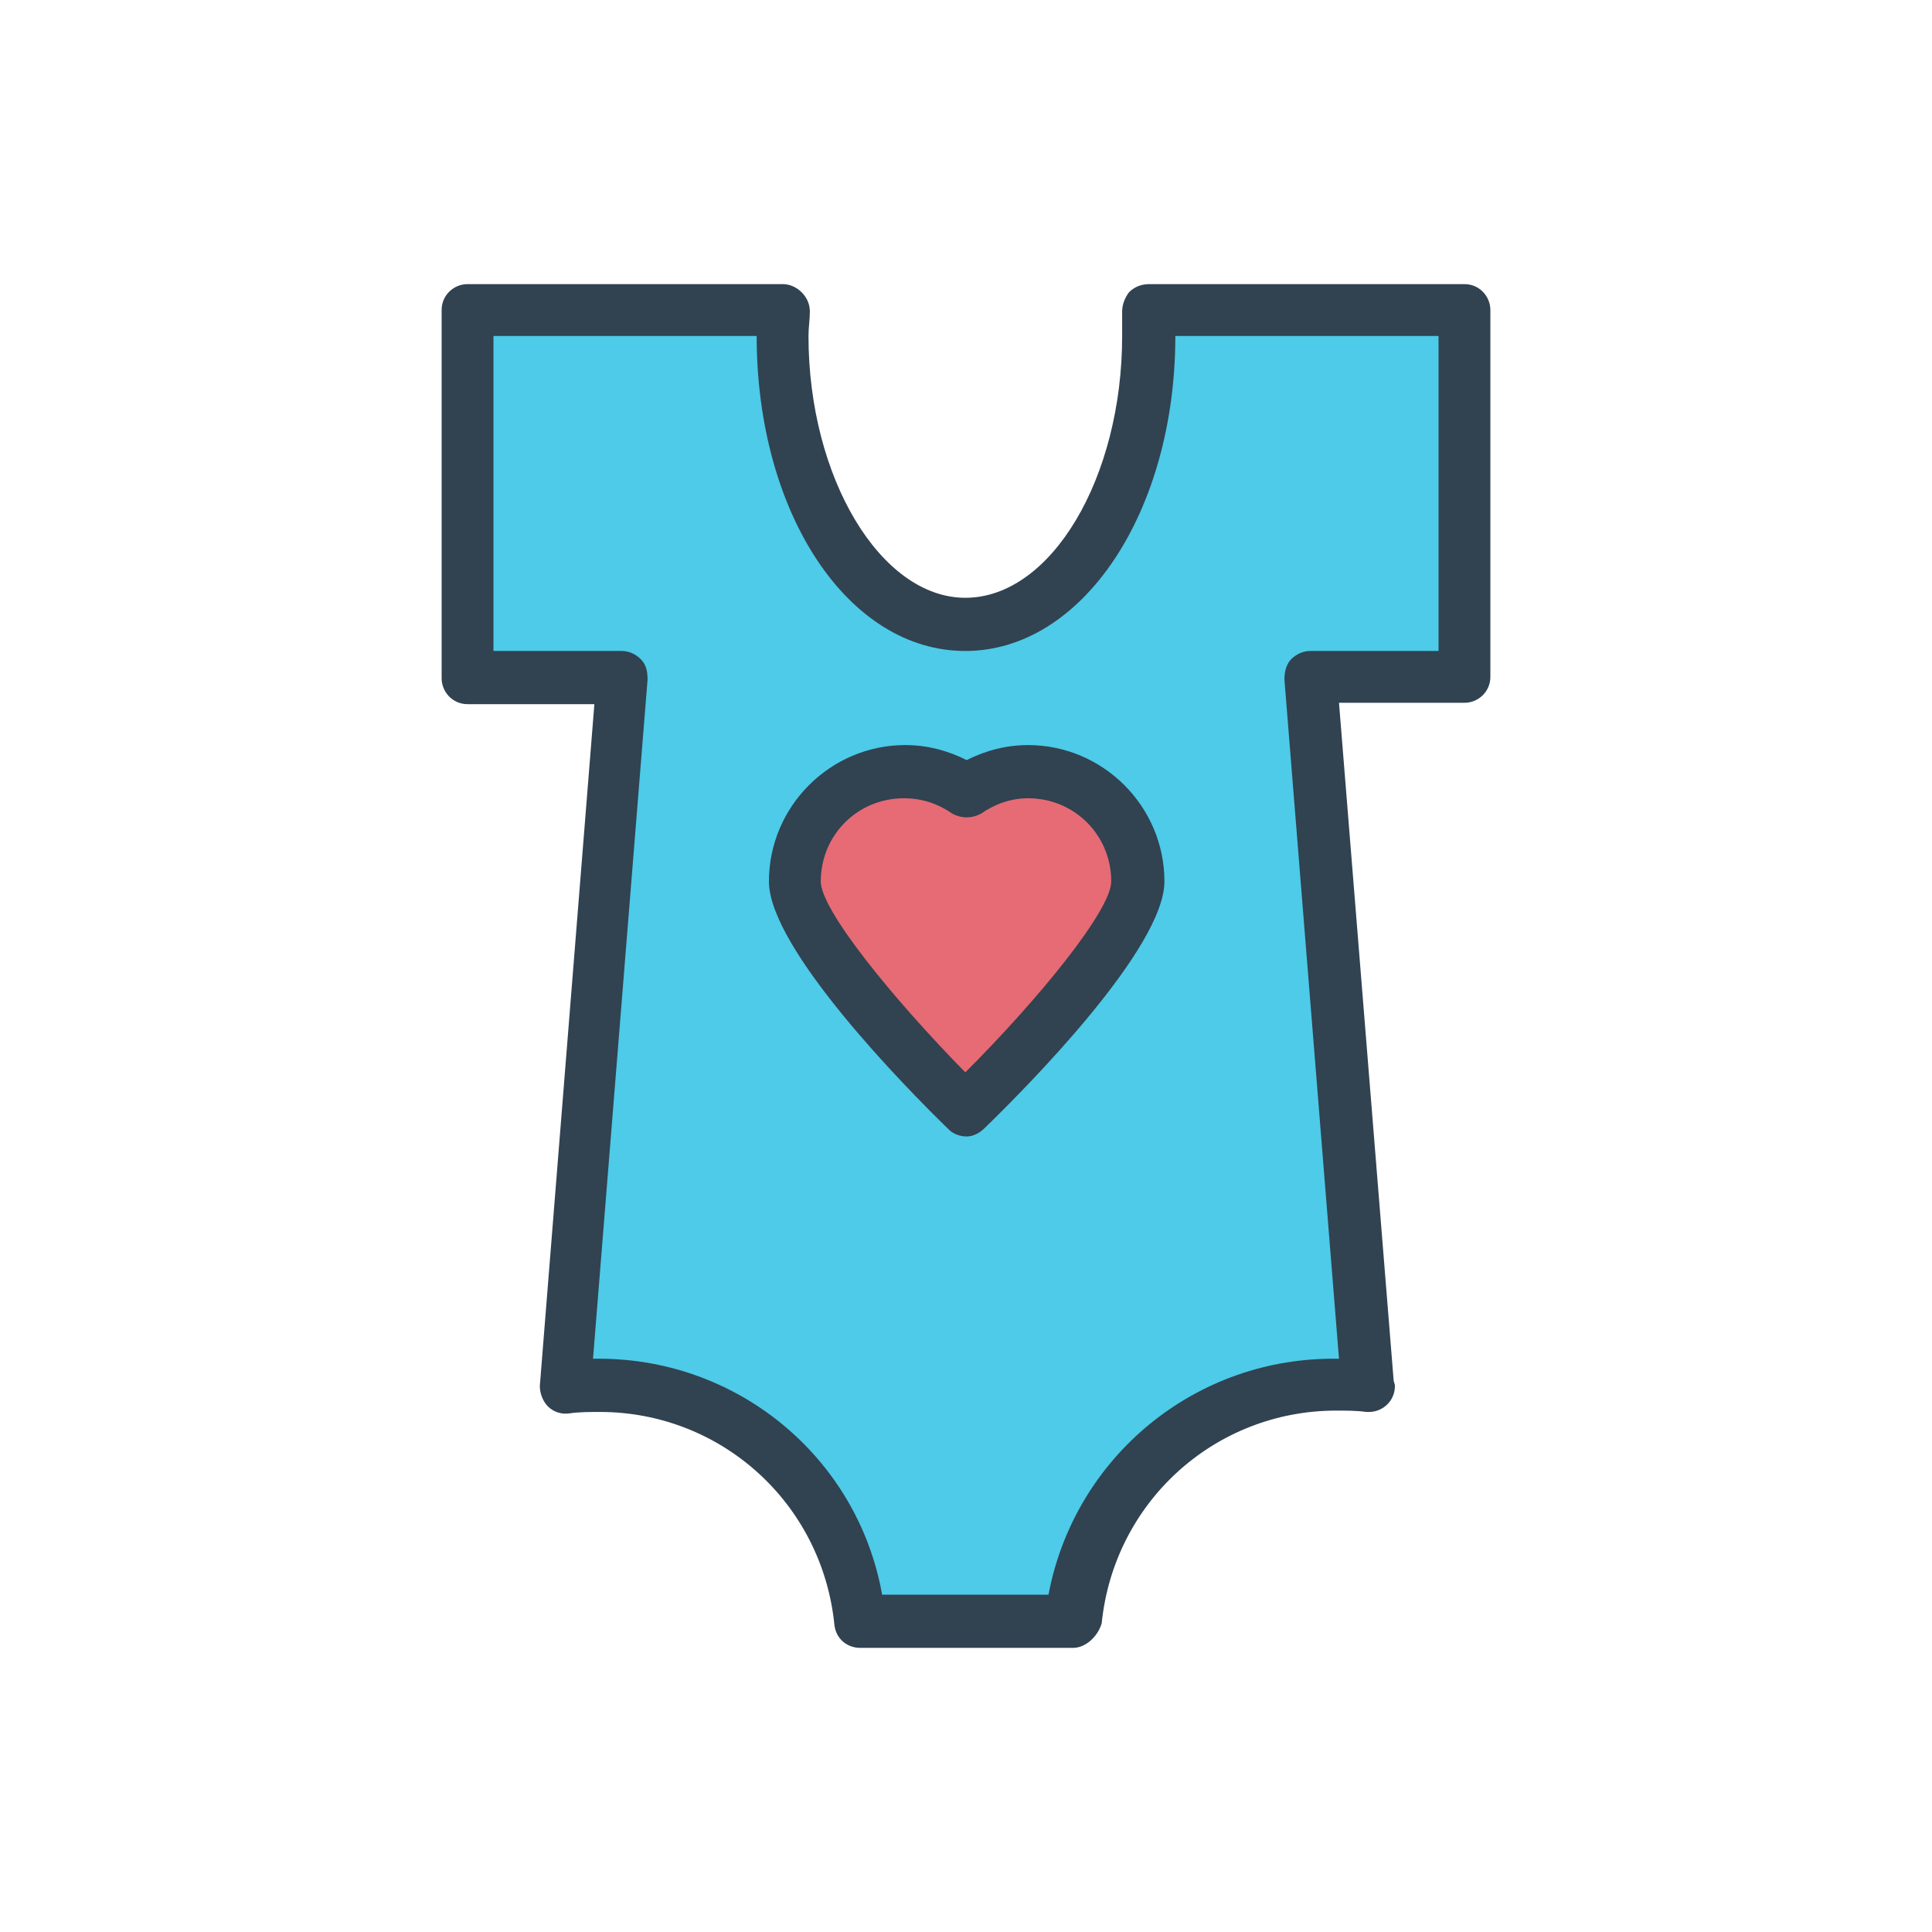
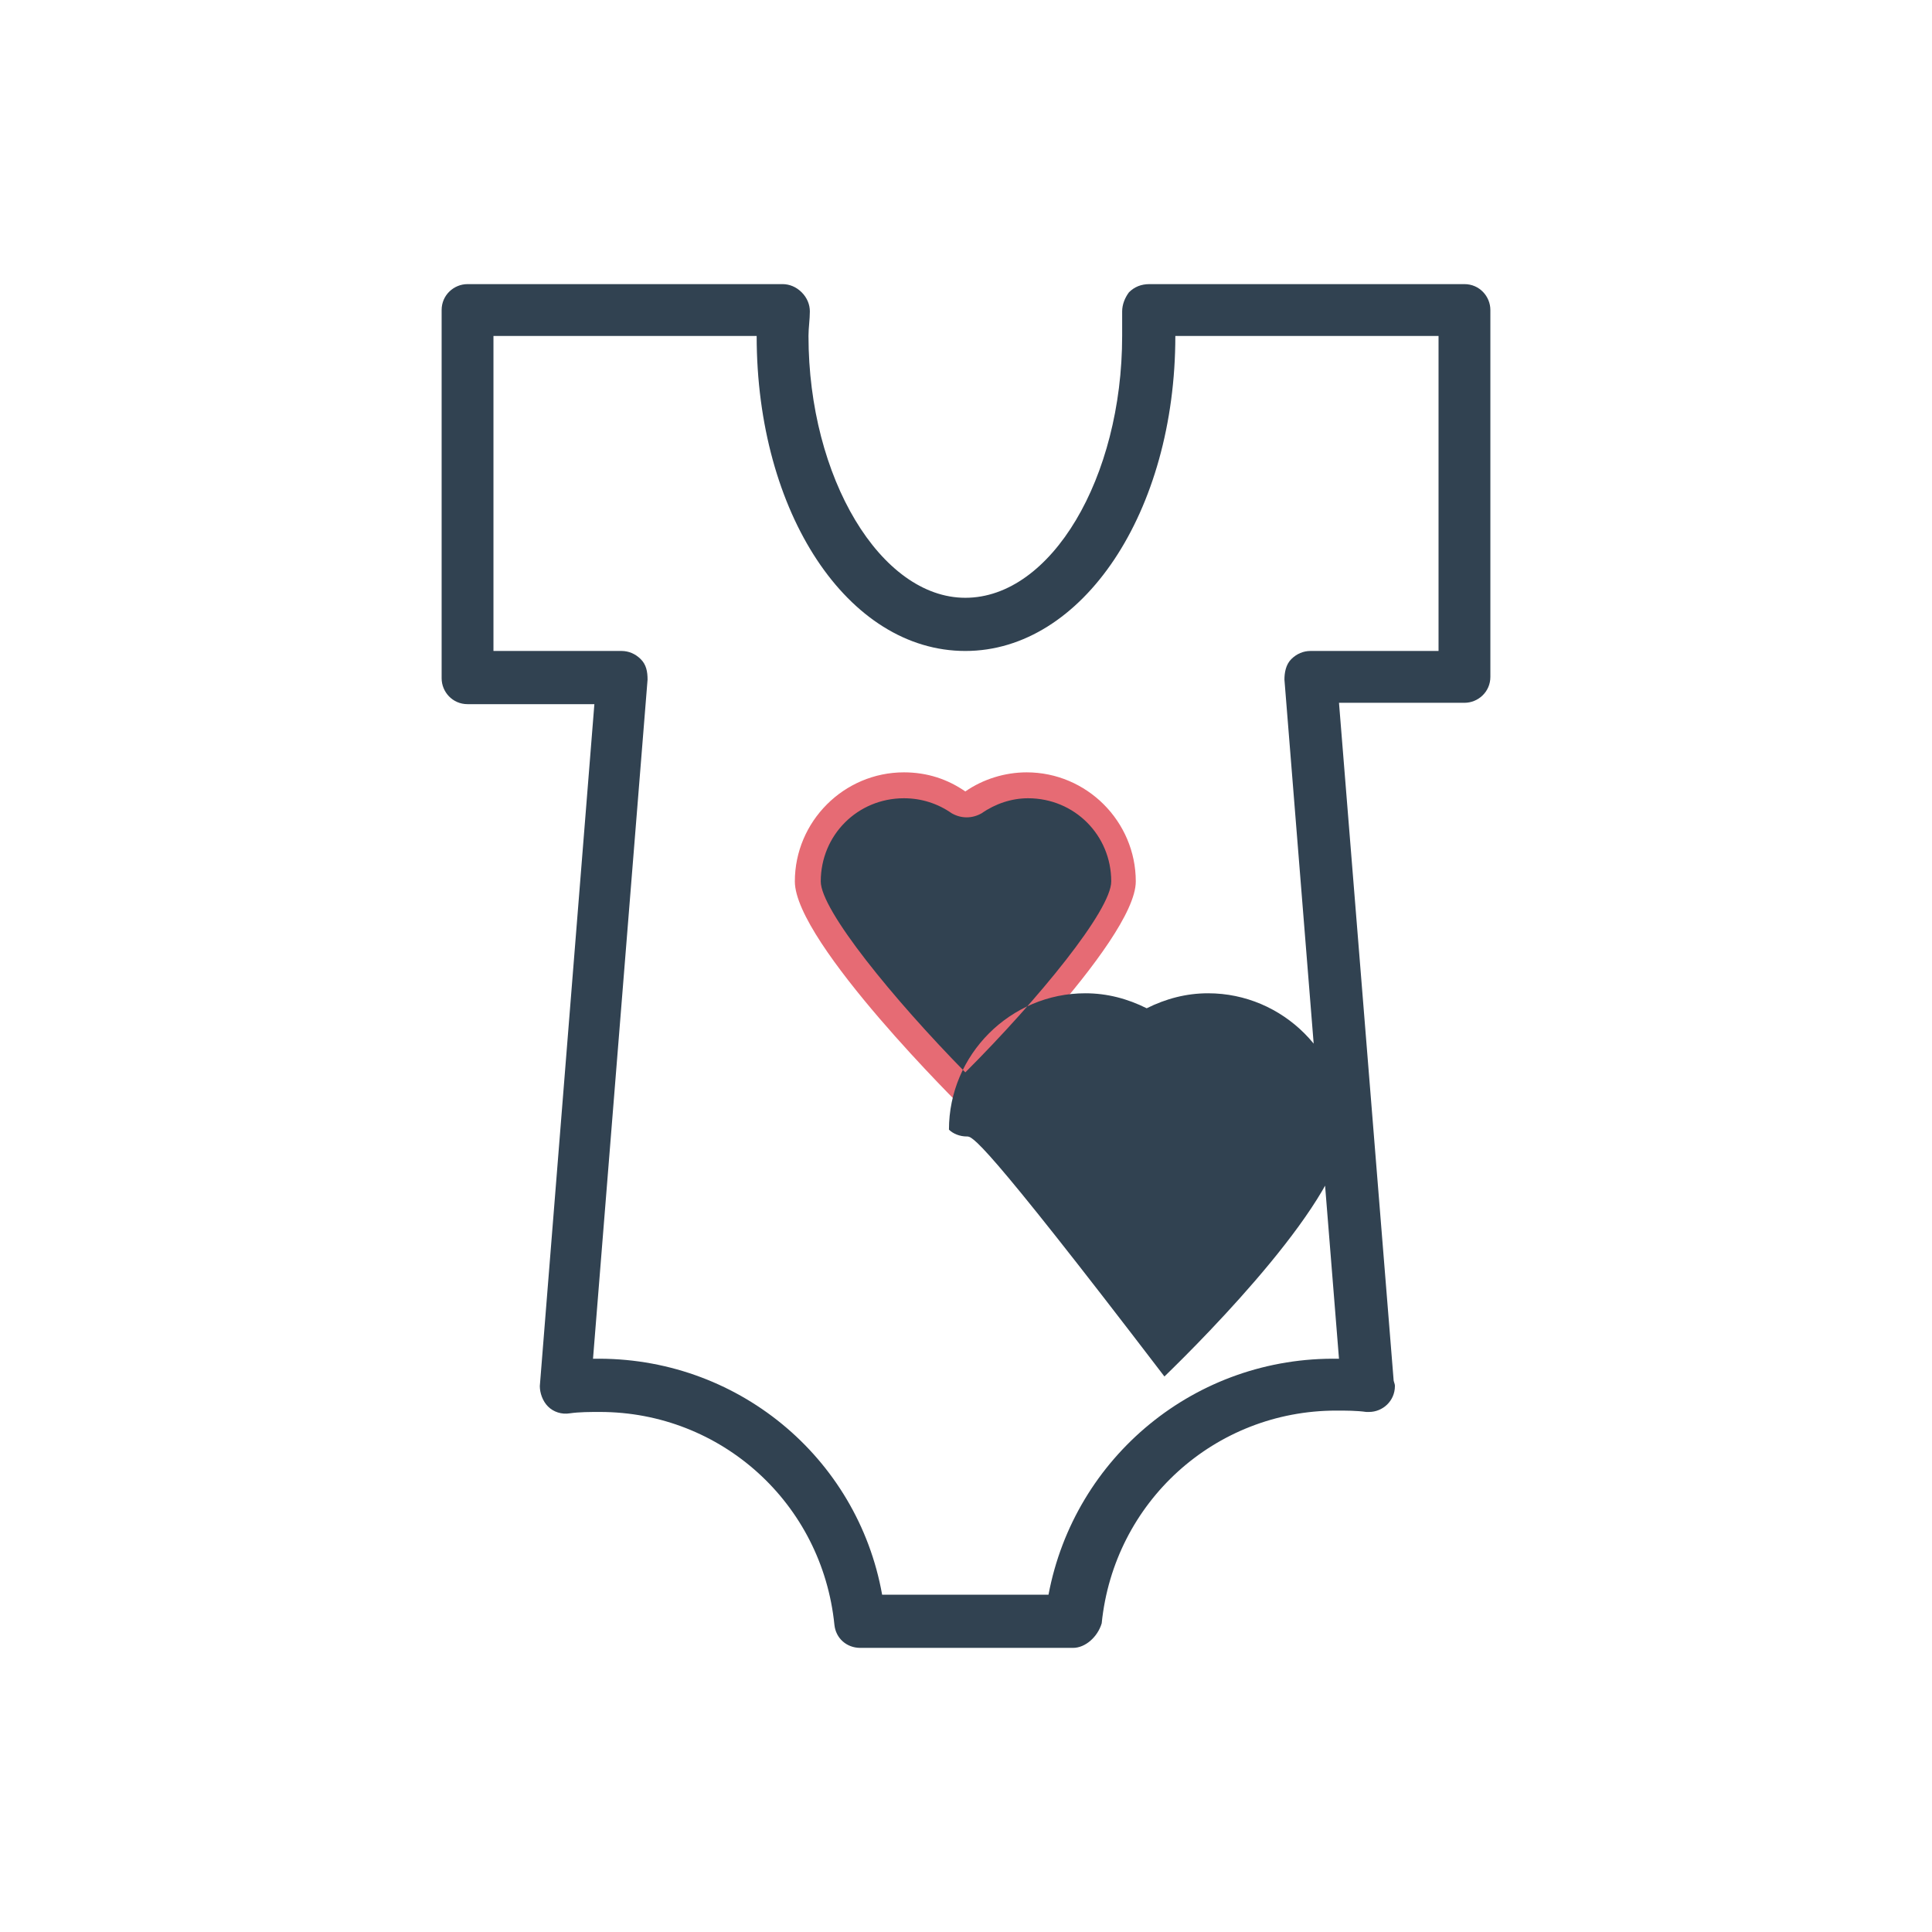
<svg xmlns="http://www.w3.org/2000/svg" version="1.1" id="Layer_1" x="0px" y="0px" width="85px" height="85px" viewBox="0 0 85 85" style="enable-background:new 0 0 85 85;" xml:space="preserve">
  <g id="multi-9">
    <g>
-       <path id="Color2_19_" style="fill:#4DCBE8;" d="M27.35,29.78l-2.46,31.26c0.48-0.06,0.96-0.12,1.5-0.12    c6,0,10.92,4.56,11.46,10.38h9.36c0.6-5.82,5.52-10.38,11.46-10.38c0.48,0,1.02,0.06,1.5,0.12l-2.52-31.26h6.78V13.64H54.05h-3.48    c0,0.36,0.06,0.78,0.06,1.14c0,7.02-3.6,12.72-8.1,12.72s-8.1-5.7-8.1-12.72c0-0.36,0-0.78,0.06-1.14h-3.48H20.57v16.14    C20.57,29.78,27.35,29.78,27.35,29.78z" />
      <path id="Color3_12_" style="fill:#E66B74;" d="M34.97,38.78c0-2.64,2.16-4.8,4.8-4.8c1.02,0,1.92,0.3,2.7,0.84    c0.78-0.54,1.74-0.84,2.7-0.84c2.64,0,4.8,2.16,4.8,4.8S42.41,48.8,42.41,48.8S34.97,41.48,34.97,38.78z" />
-       <path id="Color1_23_" style="fill:#314251;" d="M47.21,72.5h-9.36c-0.6,0-1.08-0.42-1.14-1.02c-0.54-5.34-4.98-9.36-10.32-9.36    c-0.42,0-0.9,0-1.32,0.06c-0.36,0.06-0.72-0.06-0.96-0.3c-0.24-0.24-0.36-0.6-0.36-0.9l2.4-30h-5.58c-0.66,0-1.14-0.54-1.14-1.14    v-16.2c0-0.66,0.54-1.14,1.14-1.14h13.86c0.3,0,0.6,0.12,0.84,0.36c0.24,0.24,0.36,0.54,0.36,0.84c0,0.36-0.06,0.72-0.06,1.08    c0,6.24,3.18,11.52,6.9,11.52c3.78,0,6.9-5.28,6.9-11.52c0-0.36,0-0.72,0-1.08c0-0.3,0.12-0.6,0.3-0.84    c0.24-0.24,0.54-0.36,0.9-0.36h13.86c0.66,0,1.14,0.54,1.14,1.14v16.14c0,0.66-0.54,1.14-1.14,1.14h-5.52l2.4,29.76    c0,0.12,0.06,0.18,0.06,0.3c0,0.66-0.54,1.14-1.14,1.14l0,0c-0.06,0-0.12,0-0.12,0c-0.42-0.06-0.9-0.06-1.32-0.06    c-5.34,0-9.78,4.02-10.32,9.36C48.29,72.02,47.75,72.5,47.21,72.5z M38.81,70.16h7.32c1.14-6.06,6.48-10.5,12.78-10.38l-2.4-29.88    c0-0.3,0.06-0.66,0.3-0.9s0.54-0.36,0.84-0.36h5.64V14.78H51.71c0,7.74-4.08,13.86-9.24,13.86c-5.16,0-9.18-6.06-9.18-13.86H21.71    v13.86h5.64c0.3,0,0.6,0.12,0.84,0.36s0.3,0.54,0.3,0.9l-2.4,29.88C32.39,59.66,37.73,64.1,38.81,70.16z M42.53,50    c-0.3,0-0.6-0.12-0.78-0.3c-1.92-1.86-7.92-7.98-7.92-10.92c0-3.3,2.7-6,6-6c0.96,0,1.86,0.24,2.7,0.66    c0.84-0.42,1.74-0.66,2.7-0.66c3.3,0,6,2.7,6,6c0,2.94-6.06,9.06-7.92,10.86C43.07,49.88,42.77,50,42.53,50z M39.77,35.12    c-2.04,0-3.66,1.62-3.66,3.66c0,1.26,3.18,5.16,6.36,8.4c3.24-3.24,6.42-7.14,6.42-8.4c0-2.04-1.62-3.66-3.66-3.66    c-0.72,0-1.44,0.24-2.04,0.66c-0.42,0.24-0.9,0.24-1.32,0C41.27,35.36,40.55,35.12,39.77,35.12z" />
+       <path id="Color1_23_" style="fill:#314251;" d="M47.21,72.5h-9.36c-0.6,0-1.08-0.42-1.14-1.02c-0.54-5.34-4.98-9.36-10.32-9.36    c-0.42,0-0.9,0-1.32,0.06c-0.36,0.06-0.72-0.06-0.96-0.3c-0.24-0.24-0.36-0.6-0.36-0.9l2.4-30h-5.58c-0.66,0-1.14-0.54-1.14-1.14    v-16.2c0-0.66,0.54-1.14,1.14-1.14h13.86c0.3,0,0.6,0.12,0.84,0.36c0.24,0.24,0.36,0.54,0.36,0.84c0,0.36-0.06,0.72-0.06,1.08    c0,6.24,3.18,11.52,6.9,11.52c3.78,0,6.9-5.28,6.9-11.52c0-0.36,0-0.72,0-1.08c0-0.3,0.12-0.6,0.3-0.84    c0.24-0.24,0.54-0.36,0.9-0.36h13.86c0.66,0,1.14,0.54,1.14,1.14v16.14c0,0.66-0.54,1.14-1.14,1.14h-5.52l2.4,29.76    c0,0.12,0.06,0.18,0.06,0.3c0,0.66-0.54,1.14-1.14,1.14l0,0c-0.06,0-0.12,0-0.12,0c-0.42-0.06-0.9-0.06-1.32-0.06    c-5.34,0-9.78,4.02-10.32,9.36C48.29,72.02,47.75,72.5,47.21,72.5z M38.81,70.16h7.32c1.14-6.06,6.48-10.5,12.78-10.38l-2.4-29.88    c0-0.3,0.06-0.66,0.3-0.9s0.54-0.36,0.84-0.36h5.64V14.78H51.71c0,7.74-4.08,13.86-9.24,13.86c-5.16,0-9.18-6.06-9.18-13.86H21.71    v13.86h5.64c0.3,0,0.6,0.12,0.84,0.36s0.3,0.54,0.3,0.9l-2.4,29.88C32.39,59.66,37.73,64.1,38.81,70.16z M42.53,50    c-0.3,0-0.6-0.12-0.78-0.3c0-3.3,2.7-6,6-6c0.96,0,1.86,0.24,2.7,0.66    c0.84-0.42,1.74-0.66,2.7-0.66c3.3,0,6,2.7,6,6c0,2.94-6.06,9.06-7.92,10.86C43.07,49.88,42.77,50,42.53,50z M39.77,35.12    c-2.04,0-3.66,1.62-3.66,3.66c0,1.26,3.18,5.16,6.36,8.4c3.24-3.24,6.42-7.14,6.42-8.4c0-2.04-1.62-3.66-3.66-3.66    c-0.72,0-1.44,0.24-2.04,0.66c-0.42,0.24-0.9,0.24-1.32,0C41.27,35.36,40.55,35.12,39.77,35.12z" />
    </g>
  </g>
  <g id="Layer_1_1_">
</g>
</svg>